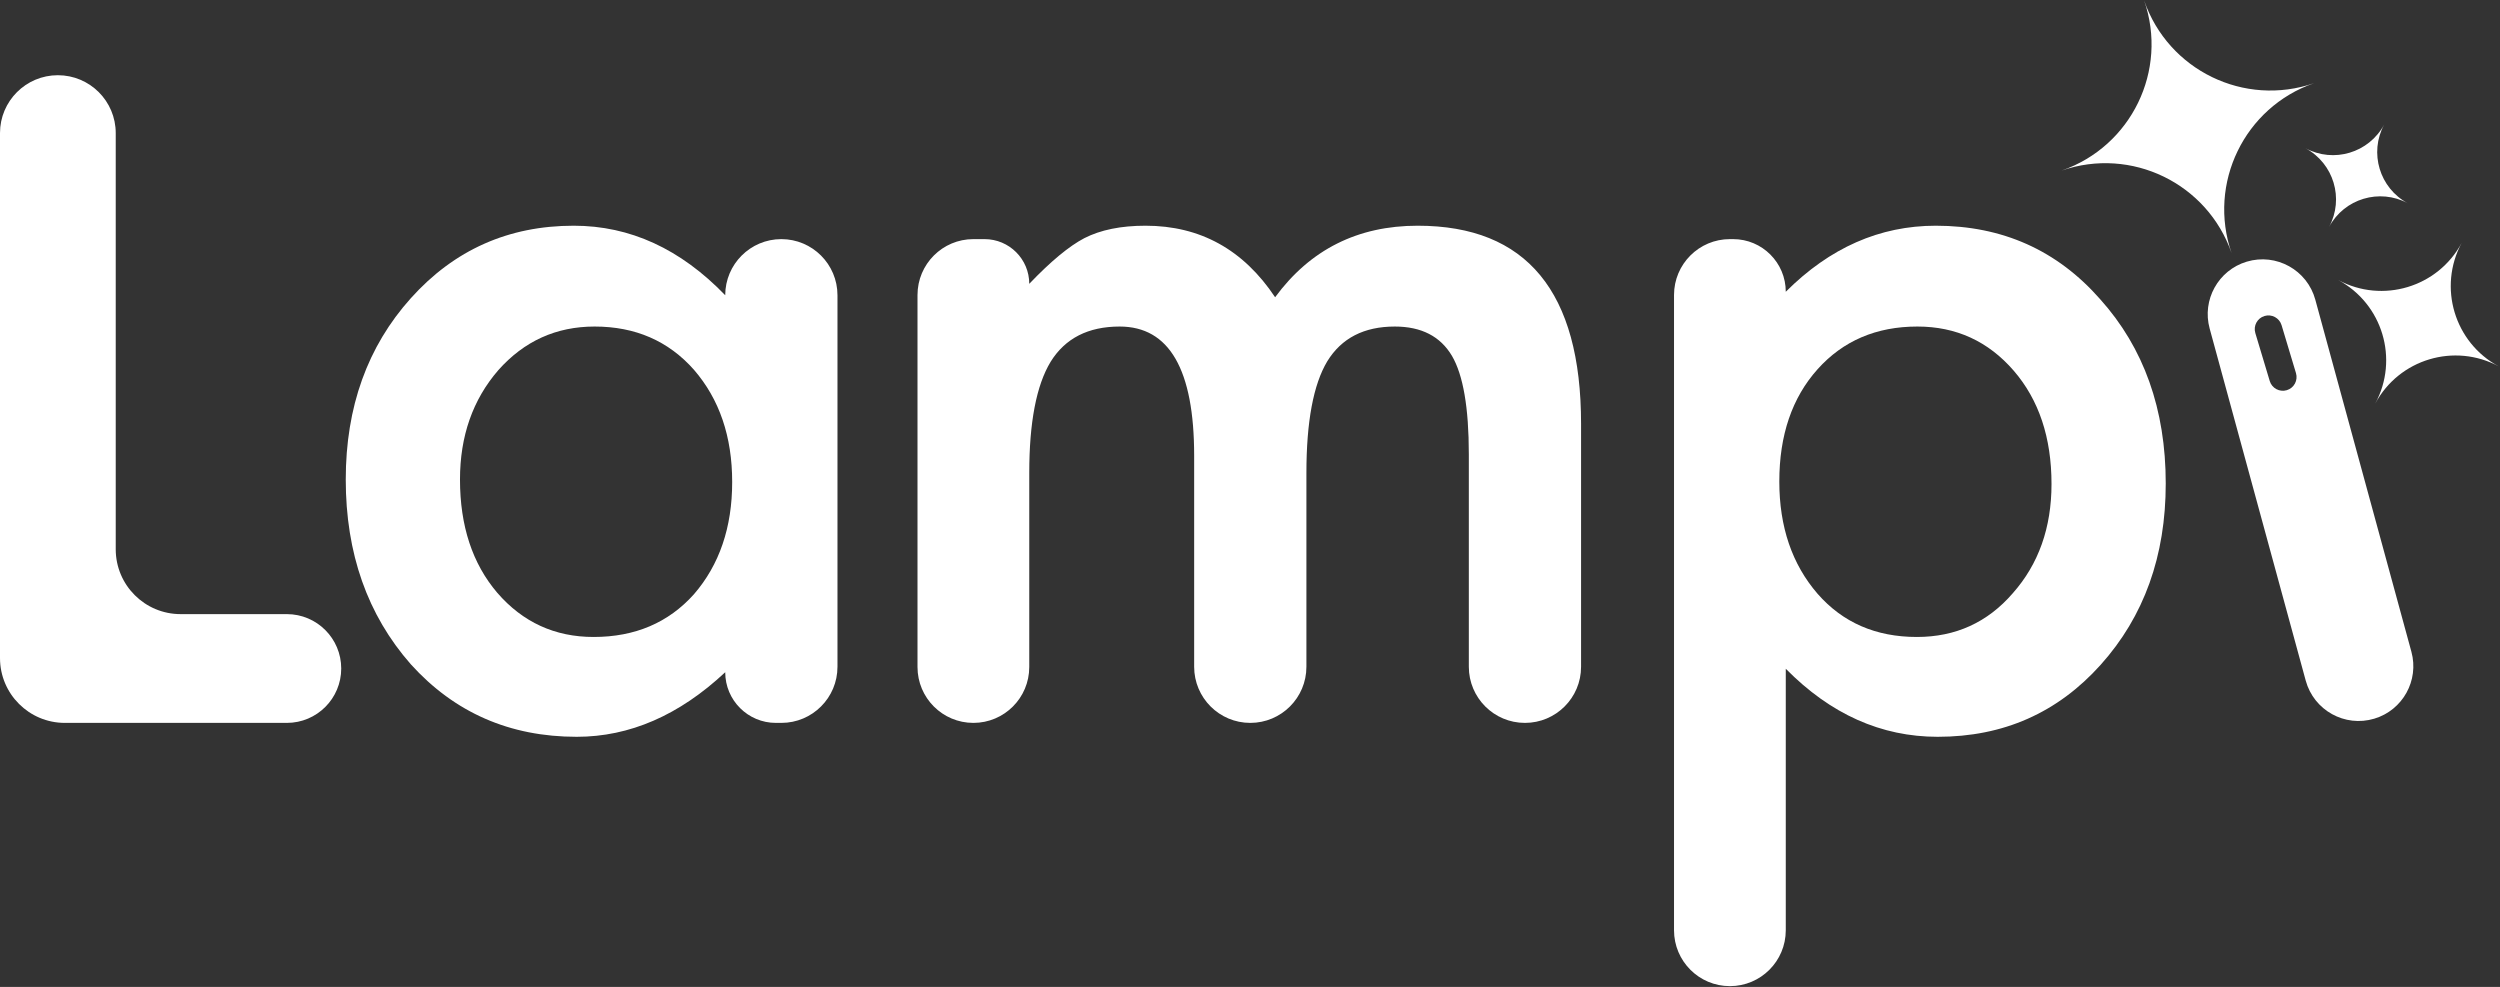
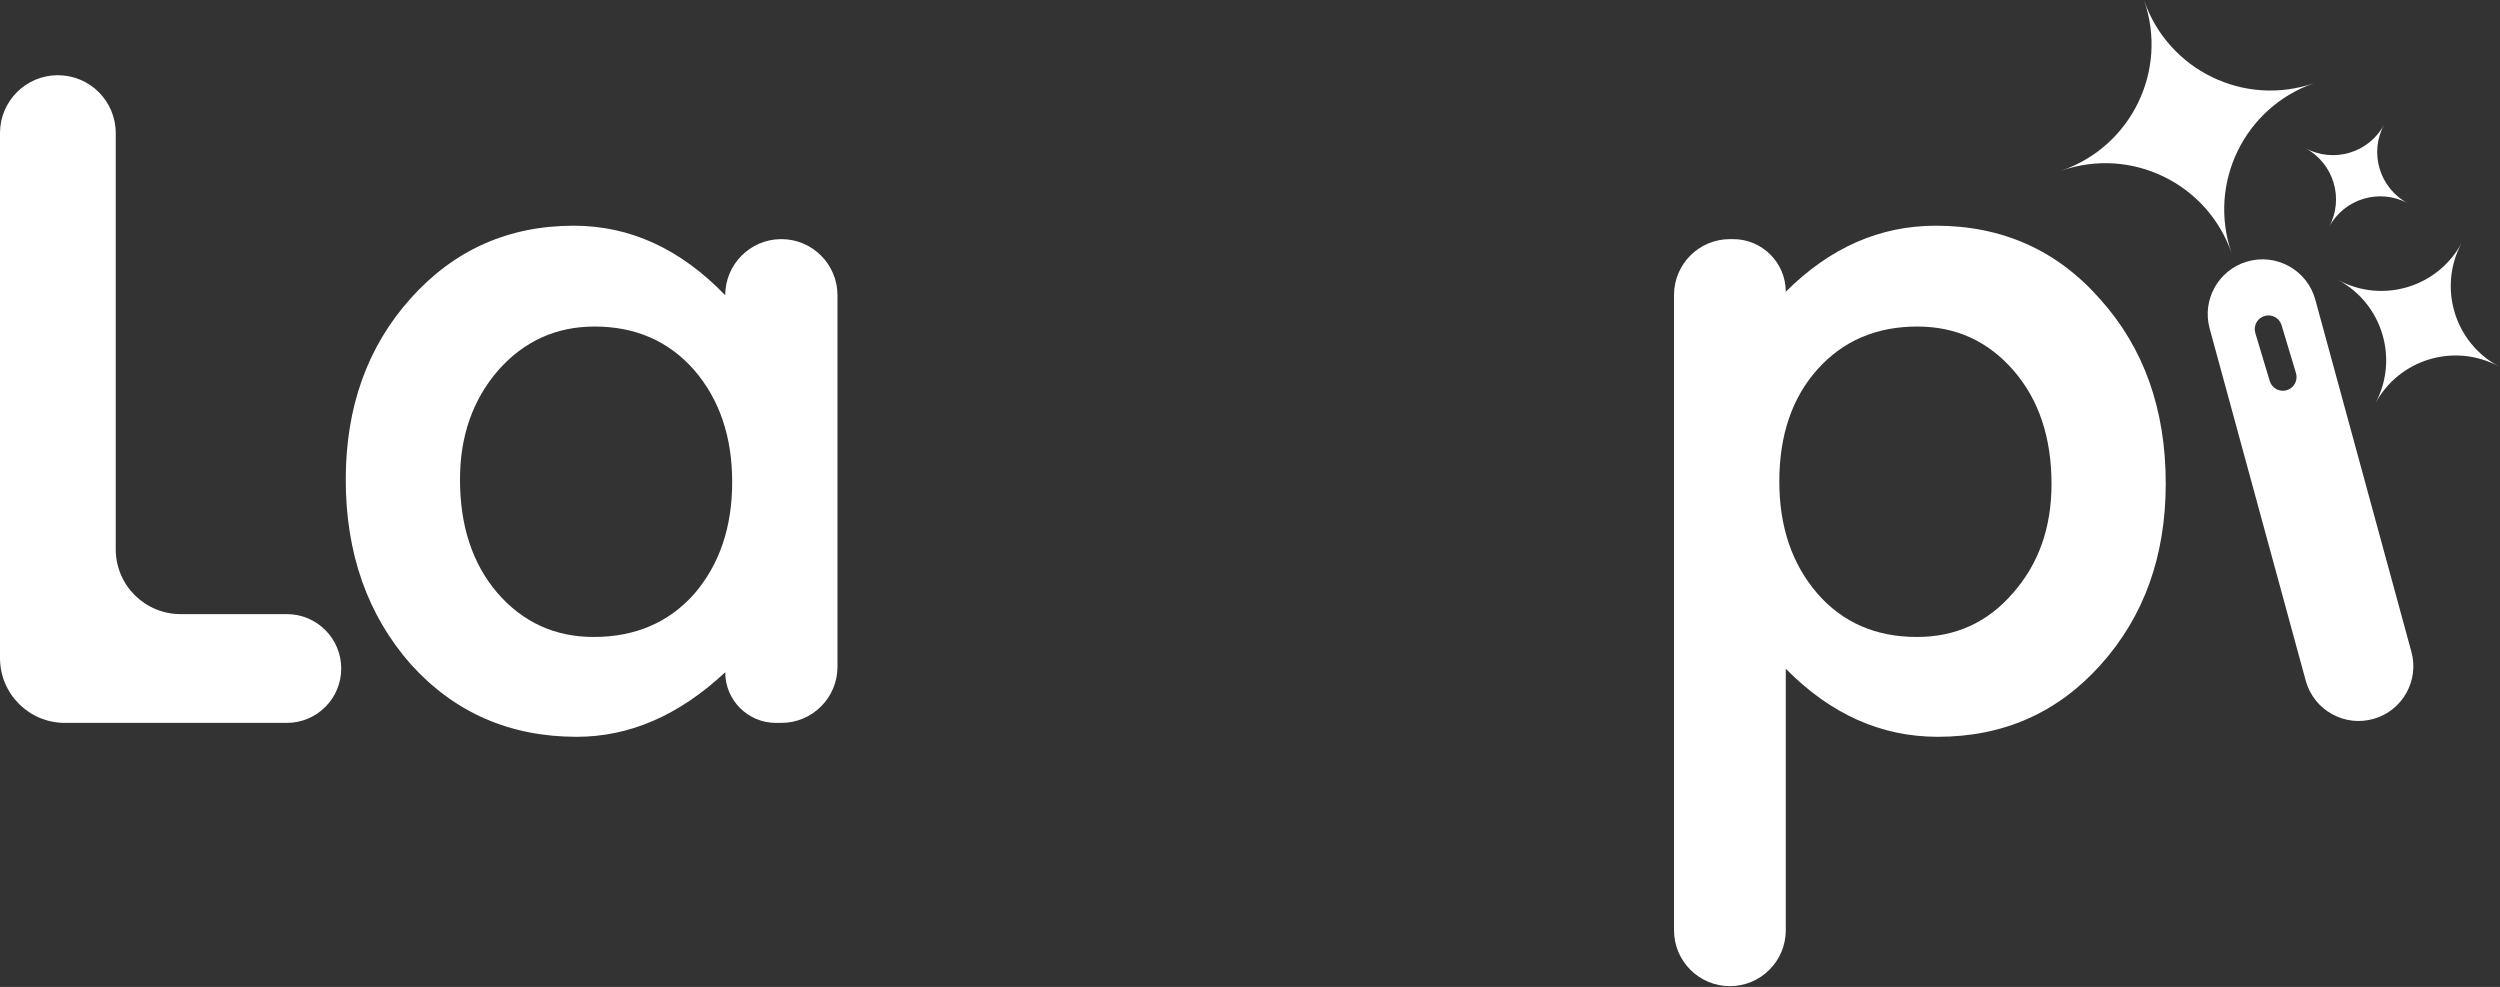
<svg xmlns="http://www.w3.org/2000/svg" width="1606" height="634" viewBox="0 0 1606 634" fill="none">
  <rect x="0" y="0" width="1606" height="634" fill="#333333" stroke="none" />
  <path d="M1433.57 162.578C1418.06 117.796 1369.19 94.066 1324.41 109.572C1369.19 94.066 1392.92 45.193 1377.42 0.412C1392.92 45.192 1441.8 68.924 1486.58 53.417C1441.8 68.924 1418.06 117.794 1433.57 162.578Z" fill="white" />
  <path d="M1531.58 80.019C1521.81 98.176 1528.61 120.813 1546.77 130.58C1528.61 120.813 1505.98 127.616 1496.21 145.773C1505.98 127.615 1499.17 104.979 1481.02 95.212C1499.17 104.98 1521.81 98.177 1531.58 80.019Z" fill="white" />
  <path d="M1525.89 259.184C1541.21 230.708 1530.54 195.209 1502.07 179.893C1530.54 195.209 1566.04 184.542 1581.36 156.066C1566.04 184.542 1576.71 220.041 1605.18 235.357C1576.71 220.041 1541.21 230.709 1525.89 259.184Z" fill="white" />
-   <path d="M1443.29 168.098C1462.24 162.405 1482.16 173.446 1487.36 192.532L1549.09 418.711C1554.11 437.12 1543.54 456.179 1525.27 461.671C1506.32 467.364 1486.41 456.323 1481.2 437.237L1419.48 211.058C1414.45 192.648 1425.02 173.59 1443.29 168.098ZM1469.04 250.66C1473.7 249.262 1476.33 244.355 1474.94 239.701L1465.68 208.891C1464.28 204.237 1459.37 201.598 1454.72 202.996C1450.06 204.395 1447.43 209.302 1448.82 213.956L1458.08 244.766C1459.48 249.42 1464.39 252.059 1469.04 250.66Z" fill="white" />
+   <path d="M1443.29 168.098C1462.24 162.405 1482.16 173.446 1487.36 192.532L1549.09 418.711C1554.11 437.12 1543.54 456.179 1525.27 461.671C1506.32 467.364 1486.41 456.323 1481.2 437.237L1419.48 211.058C1414.45 192.648 1425.02 173.59 1443.29 168.098ZM1469.04 250.66C1473.7 249.262 1476.33 244.355 1474.94 239.701L1465.68 208.891C1464.28 204.237 1459.37 201.598 1454.72 202.996C1450.06 204.395 1447.43 209.302 1448.82 213.956L1458.08 244.766C1459.48 249.42 1464.39 252.059 1469.04 250.66" fill="white" />
  <path d="M37.172 48.317C57.702 48.317 74.344 64.96 74.344 85.489V352.845C74.344 375.857 92.999 394.511 116.011 394.511H184.264C203.56 394.511 219.203 410.154 219.203 429.45V429.45C219.203 448.746 203.56 464.388 184.264 464.388H41.667C18.655 464.388 0 445.733 0 422.722V85.489C0 64.96 16.642 48.317 37.172 48.317V48.317Z" fill="white" />
  <path d="M465.884 189.667C465.884 169.754 482.027 153.611 501.94 153.611V153.611C521.852 153.611 537.995 169.754 537.995 189.667V428.333C537.995 448.246 521.852 464.388 501.94 464.388H498.43C480.455 464.388 465.884 449.817 465.884 431.843V431.843C436.317 459.496 404.516 473.322 370.482 473.322C327.513 473.322 291.99 457.794 263.911 426.738C236.046 395.043 222.113 355.478 222.113 308.043C222.113 261.458 236.046 222.637 263.911 191.581C291.777 160.525 326.662 144.996 368.567 144.996C404.729 144.996 437.168 159.886 465.884 189.667V189.667ZM295.5 308.043C295.5 337.823 303.476 362.072 319.43 380.791C335.809 399.723 356.442 409.189 381.33 409.189C407.919 409.189 429.404 400.042 445.783 381.748C462.162 362.817 470.351 338.78 470.351 309.638C470.351 280.496 462.162 256.459 445.783 237.527C429.404 219.021 408.132 209.768 381.968 209.768C357.293 209.768 336.66 219.128 320.068 237.847C303.689 256.778 295.5 280.177 295.5 308.043Z" fill="white" />
-   <path d="M589.404 189.507C589.404 169.682 605.475 153.611 625.299 153.611H632.478C648.338 153.611 661.195 166.468 661.195 182.328V182.328C675.022 167.863 686.827 158.078 696.612 152.973C707.035 147.655 720.117 144.996 735.858 144.996C770.956 144.996 798.715 160.312 819.136 190.943C841.684 160.312 872.208 144.996 910.71 144.996C980.693 144.996 1015.68 187.433 1015.68 272.306V428.333C1015.68 448.246 999.542 464.388 979.63 464.388V464.388C959.717 464.388 943.574 448.246 943.574 428.333V291.77C943.574 261.99 939.958 240.931 932.726 228.593C925.281 216.043 913.05 209.768 896.033 209.768C876.25 209.768 861.785 217.213 852.639 232.103C843.705 246.993 839.238 270.924 839.238 303.895V428.333C839.238 448.246 823.095 464.388 803.182 464.388V464.388C783.27 464.388 767.127 448.246 767.127 428.333V292.727C767.127 237.421 751.174 209.768 719.266 209.768C699.058 209.768 684.275 217.32 674.915 232.422C665.768 247.525 661.195 271.349 661.195 303.895V428.493C661.195 448.317 645.124 464.388 625.299 464.388V464.388C605.475 464.388 589.404 448.317 589.404 428.493V189.507Z" fill="white" />
  <path d="M1147.18 597.601C1147.18 617.426 1131.11 633.497 1111.29 633.497V633.497C1091.46 633.497 1075.39 617.426 1075.39 597.601V189.507C1075.39 169.682 1091.46 153.611 1111.29 153.611H1113.36C1132.04 153.611 1147.18 168.754 1147.18 187.433V187.433C1175.47 159.142 1207.59 144.996 1243.54 144.996C1286.3 144.996 1321.5 160.737 1349.15 192.219C1377.23 223.488 1391.27 262.947 1391.27 310.595C1391.27 357.18 1377.34 396 1349.47 427.057C1321.82 457.9 1286.93 473.322 1244.82 473.322C1208.44 473.322 1175.9 458.751 1147.18 429.609V597.601ZM1317.89 310.914C1317.89 281.134 1309.8 256.885 1293.64 238.166C1277.26 219.234 1256.62 209.768 1231.74 209.768C1205.36 209.768 1183.98 218.915 1167.6 237.208C1151.22 255.502 1143.03 279.539 1143.03 309.319C1143.03 338.461 1151.22 362.498 1167.6 381.429C1183.77 399.935 1205.04 409.189 1231.42 409.189C1256.3 409.189 1276.83 399.829 1293 381.11C1309.59 362.391 1317.89 338.993 1317.89 310.914Z" fill="white" />
</svg>